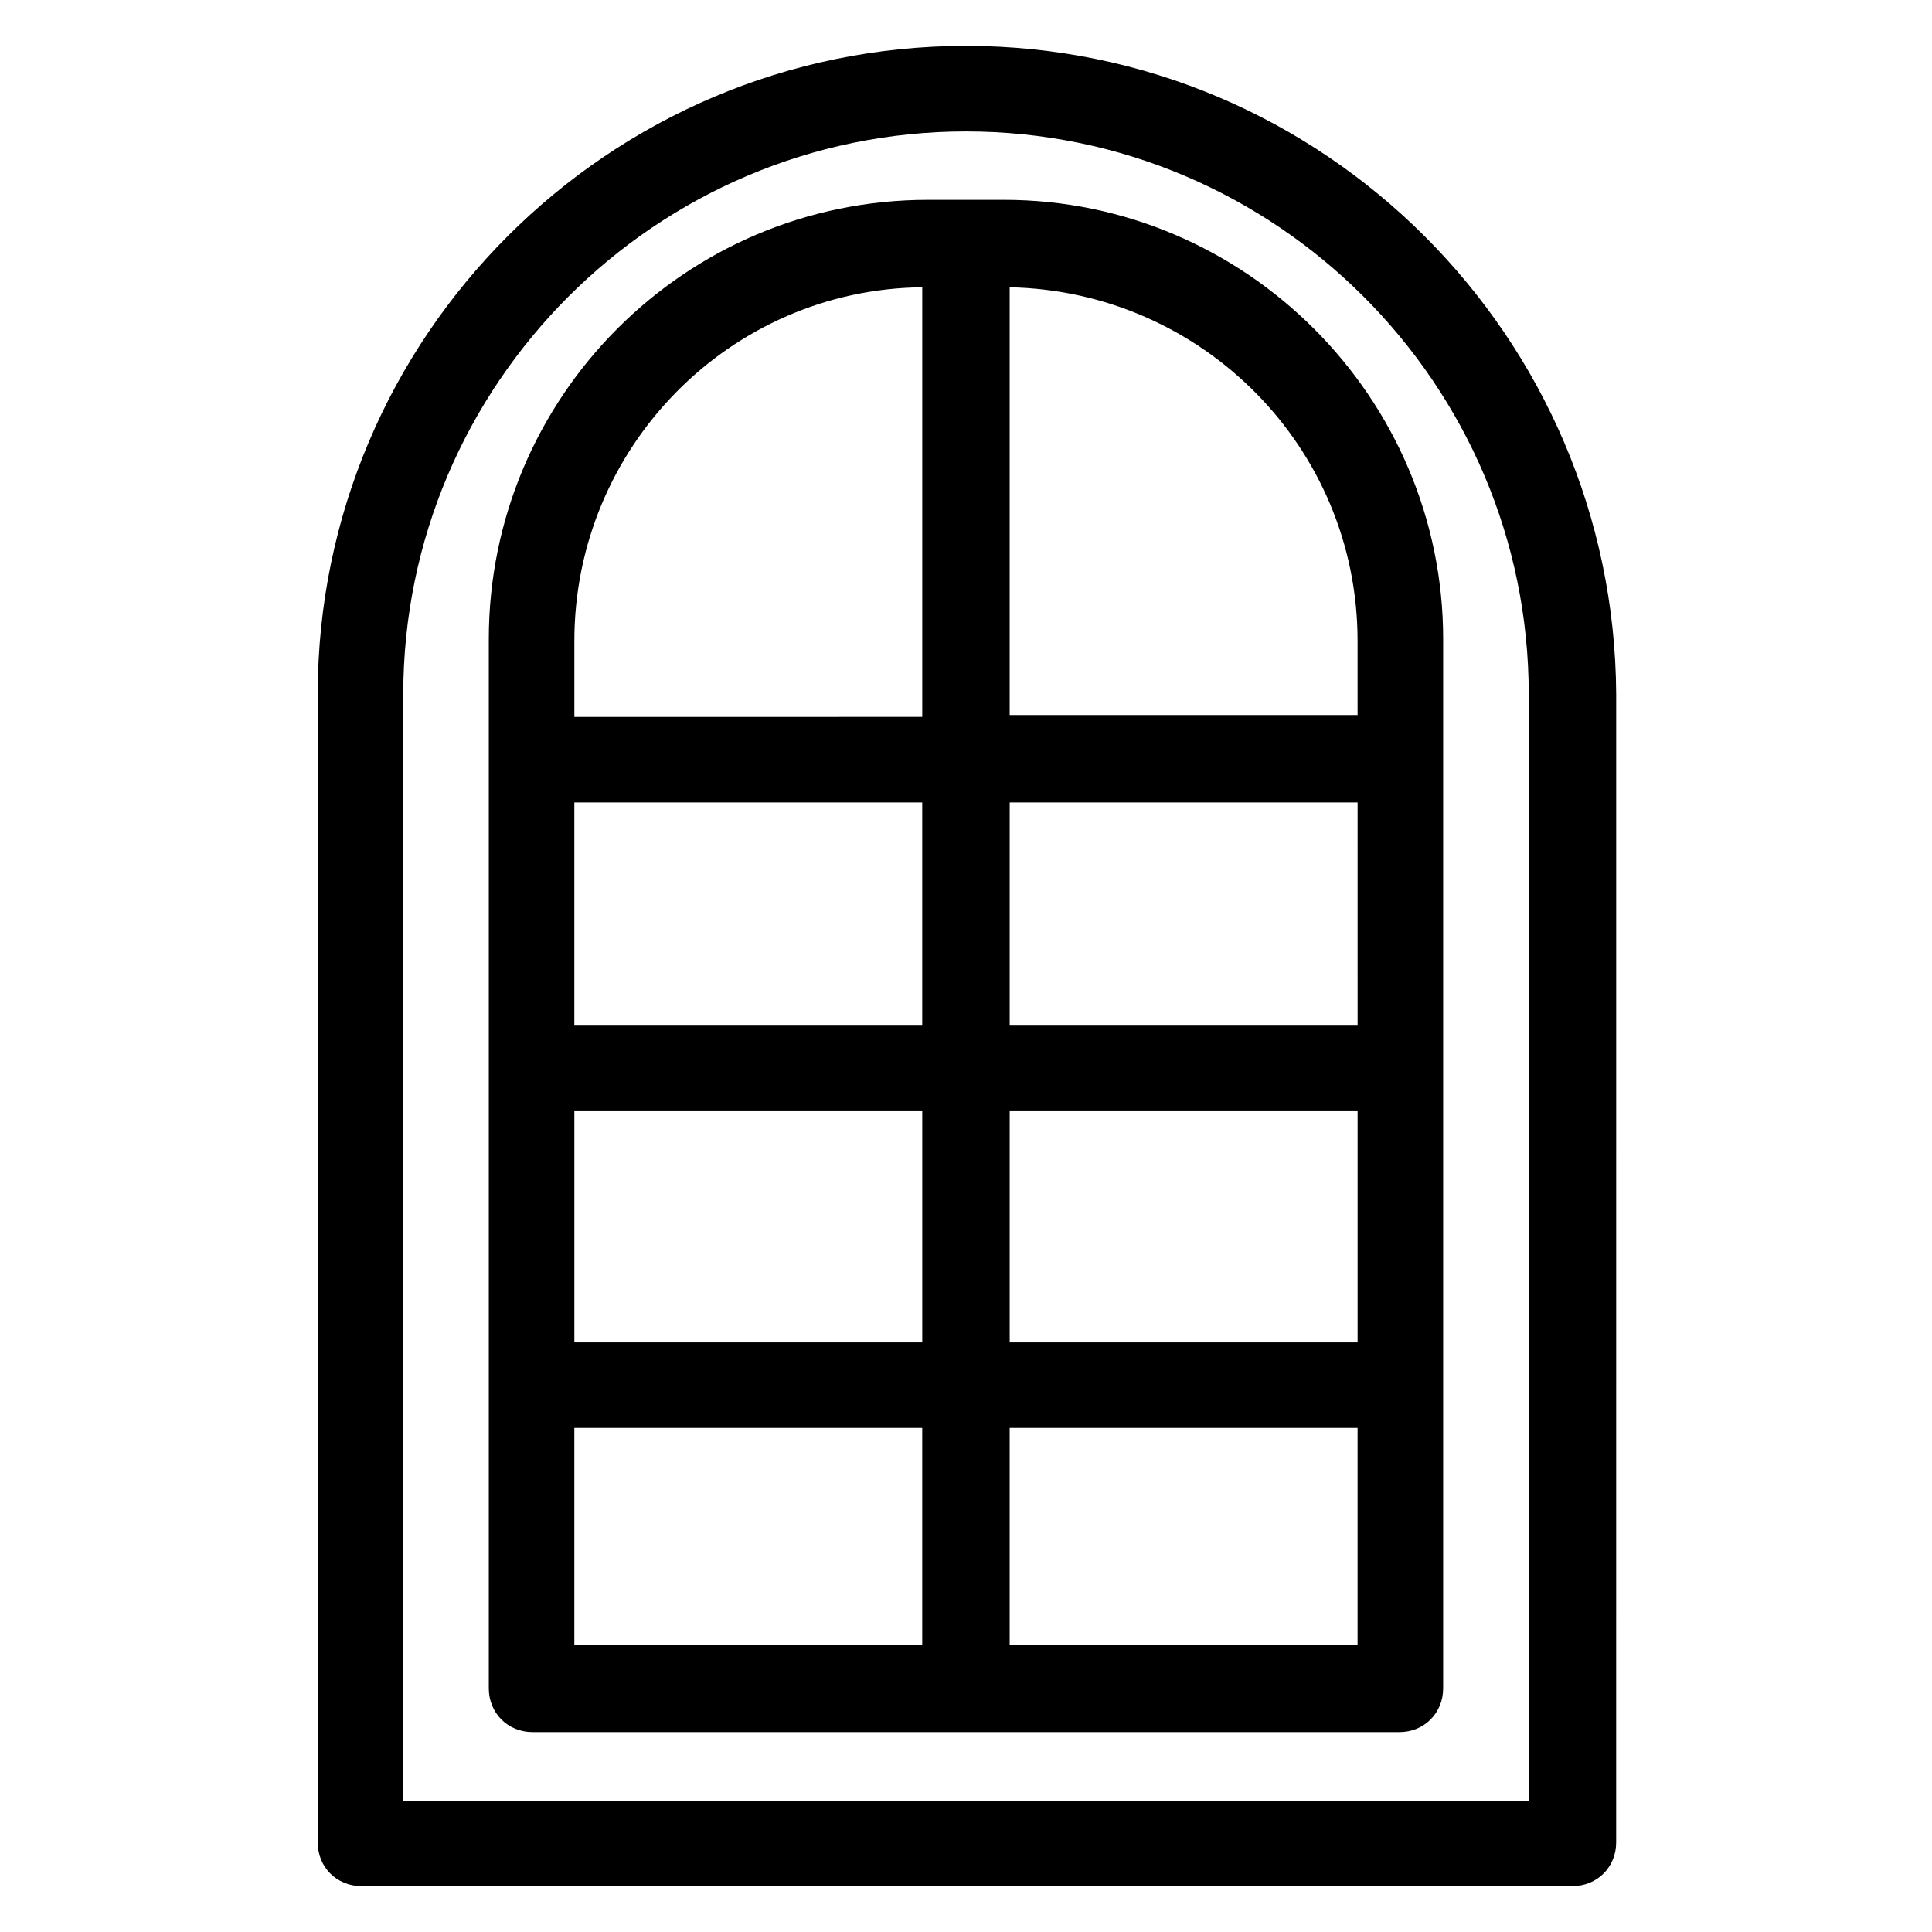
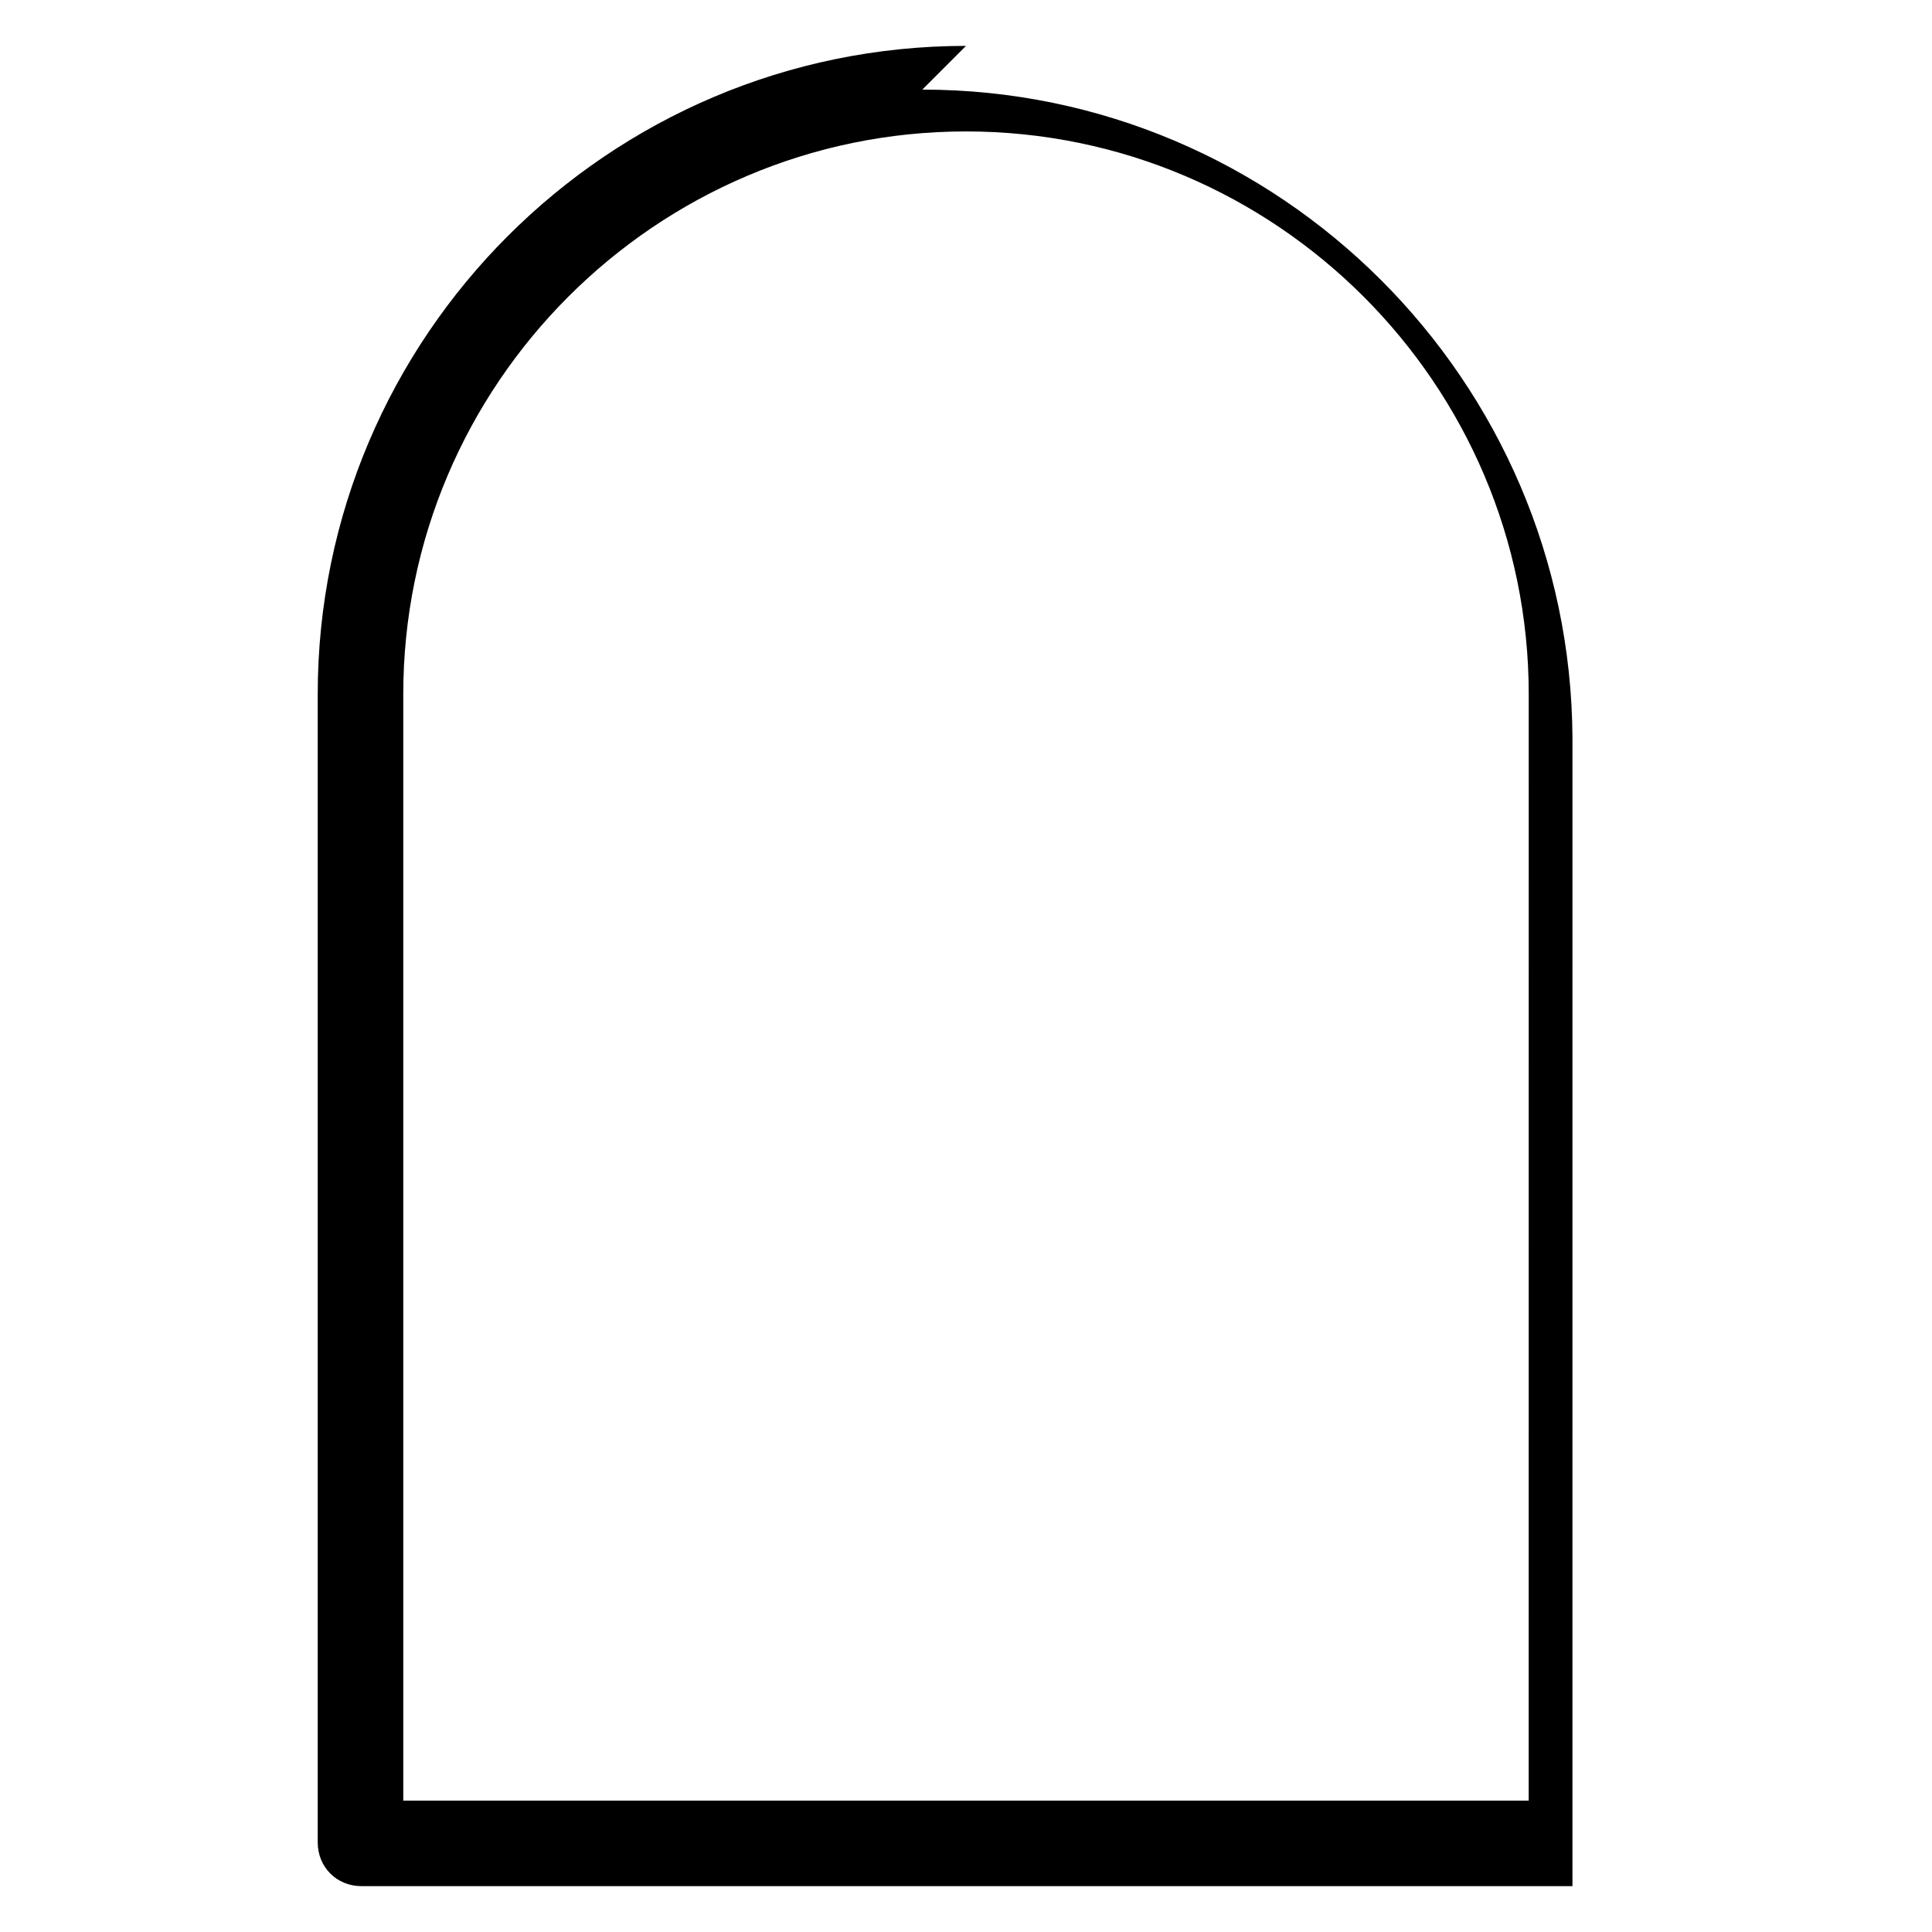
<svg xmlns="http://www.w3.org/2000/svg" fill="#000000" width="800px" height="800px" version="1.1" viewBox="144 144 512 512">
  <g>
-     <path d="m400 156.16c-94.715 0-171.8 77.082-171.8 171.8v304.3c0 6.551 5.039 11.586 11.586 11.586h320.93c6.551 0 11.586-5.039 11.586-11.586l0.004-304.3c-0.504-94.715-77.586-171.8-172.3-171.8zm149.12 465.02h-298.25v-293.22c0-82.121 67.008-149.13 149.13-149.13s149.13 67.008 149.13 149.13z" />
-     <path d="m410.07 196.96h-20.152c-64.488 0-116.38 52.395-116.38 116.38v278.1c0 6.551 5.039 11.586 11.586 11.586h229.74c6.551 0 11.586-5.039 11.586-11.586v-278.1c0-63.984-52.395-116.38-116.38-116.38zm-21.664 23.172v113.86l-92.195 0.004v-20.152c0-51.391 41.312-93.207 92.195-93.711zm-92.195 218.15h92.195v61.465h-92.195zm115.37 0h92.195v61.465h-92.195zm92.199-22.672h-92.199v-58.945h92.195zm-115.38 0h-92.195v-58.945h92.195zm-92.195 106.81h92.195v57.434h-92.195zm115.37 57.434v-57.434h92.195v57.434zm92.199-246.36h-92.199v-113.36c50.883 1.008 92.195 42.32 92.195 93.707z" />
+     <path d="m400 156.16c-94.715 0-171.8 77.082-171.8 171.8v304.3c0 6.551 5.039 11.586 11.586 11.586h320.93l0.004-304.3c-0.504-94.715-77.586-171.8-172.3-171.8zm149.12 465.02h-298.25v-293.22c0-82.121 67.008-149.13 149.13-149.13s149.13 67.008 149.13 149.13z" />
  </g>
</svg>